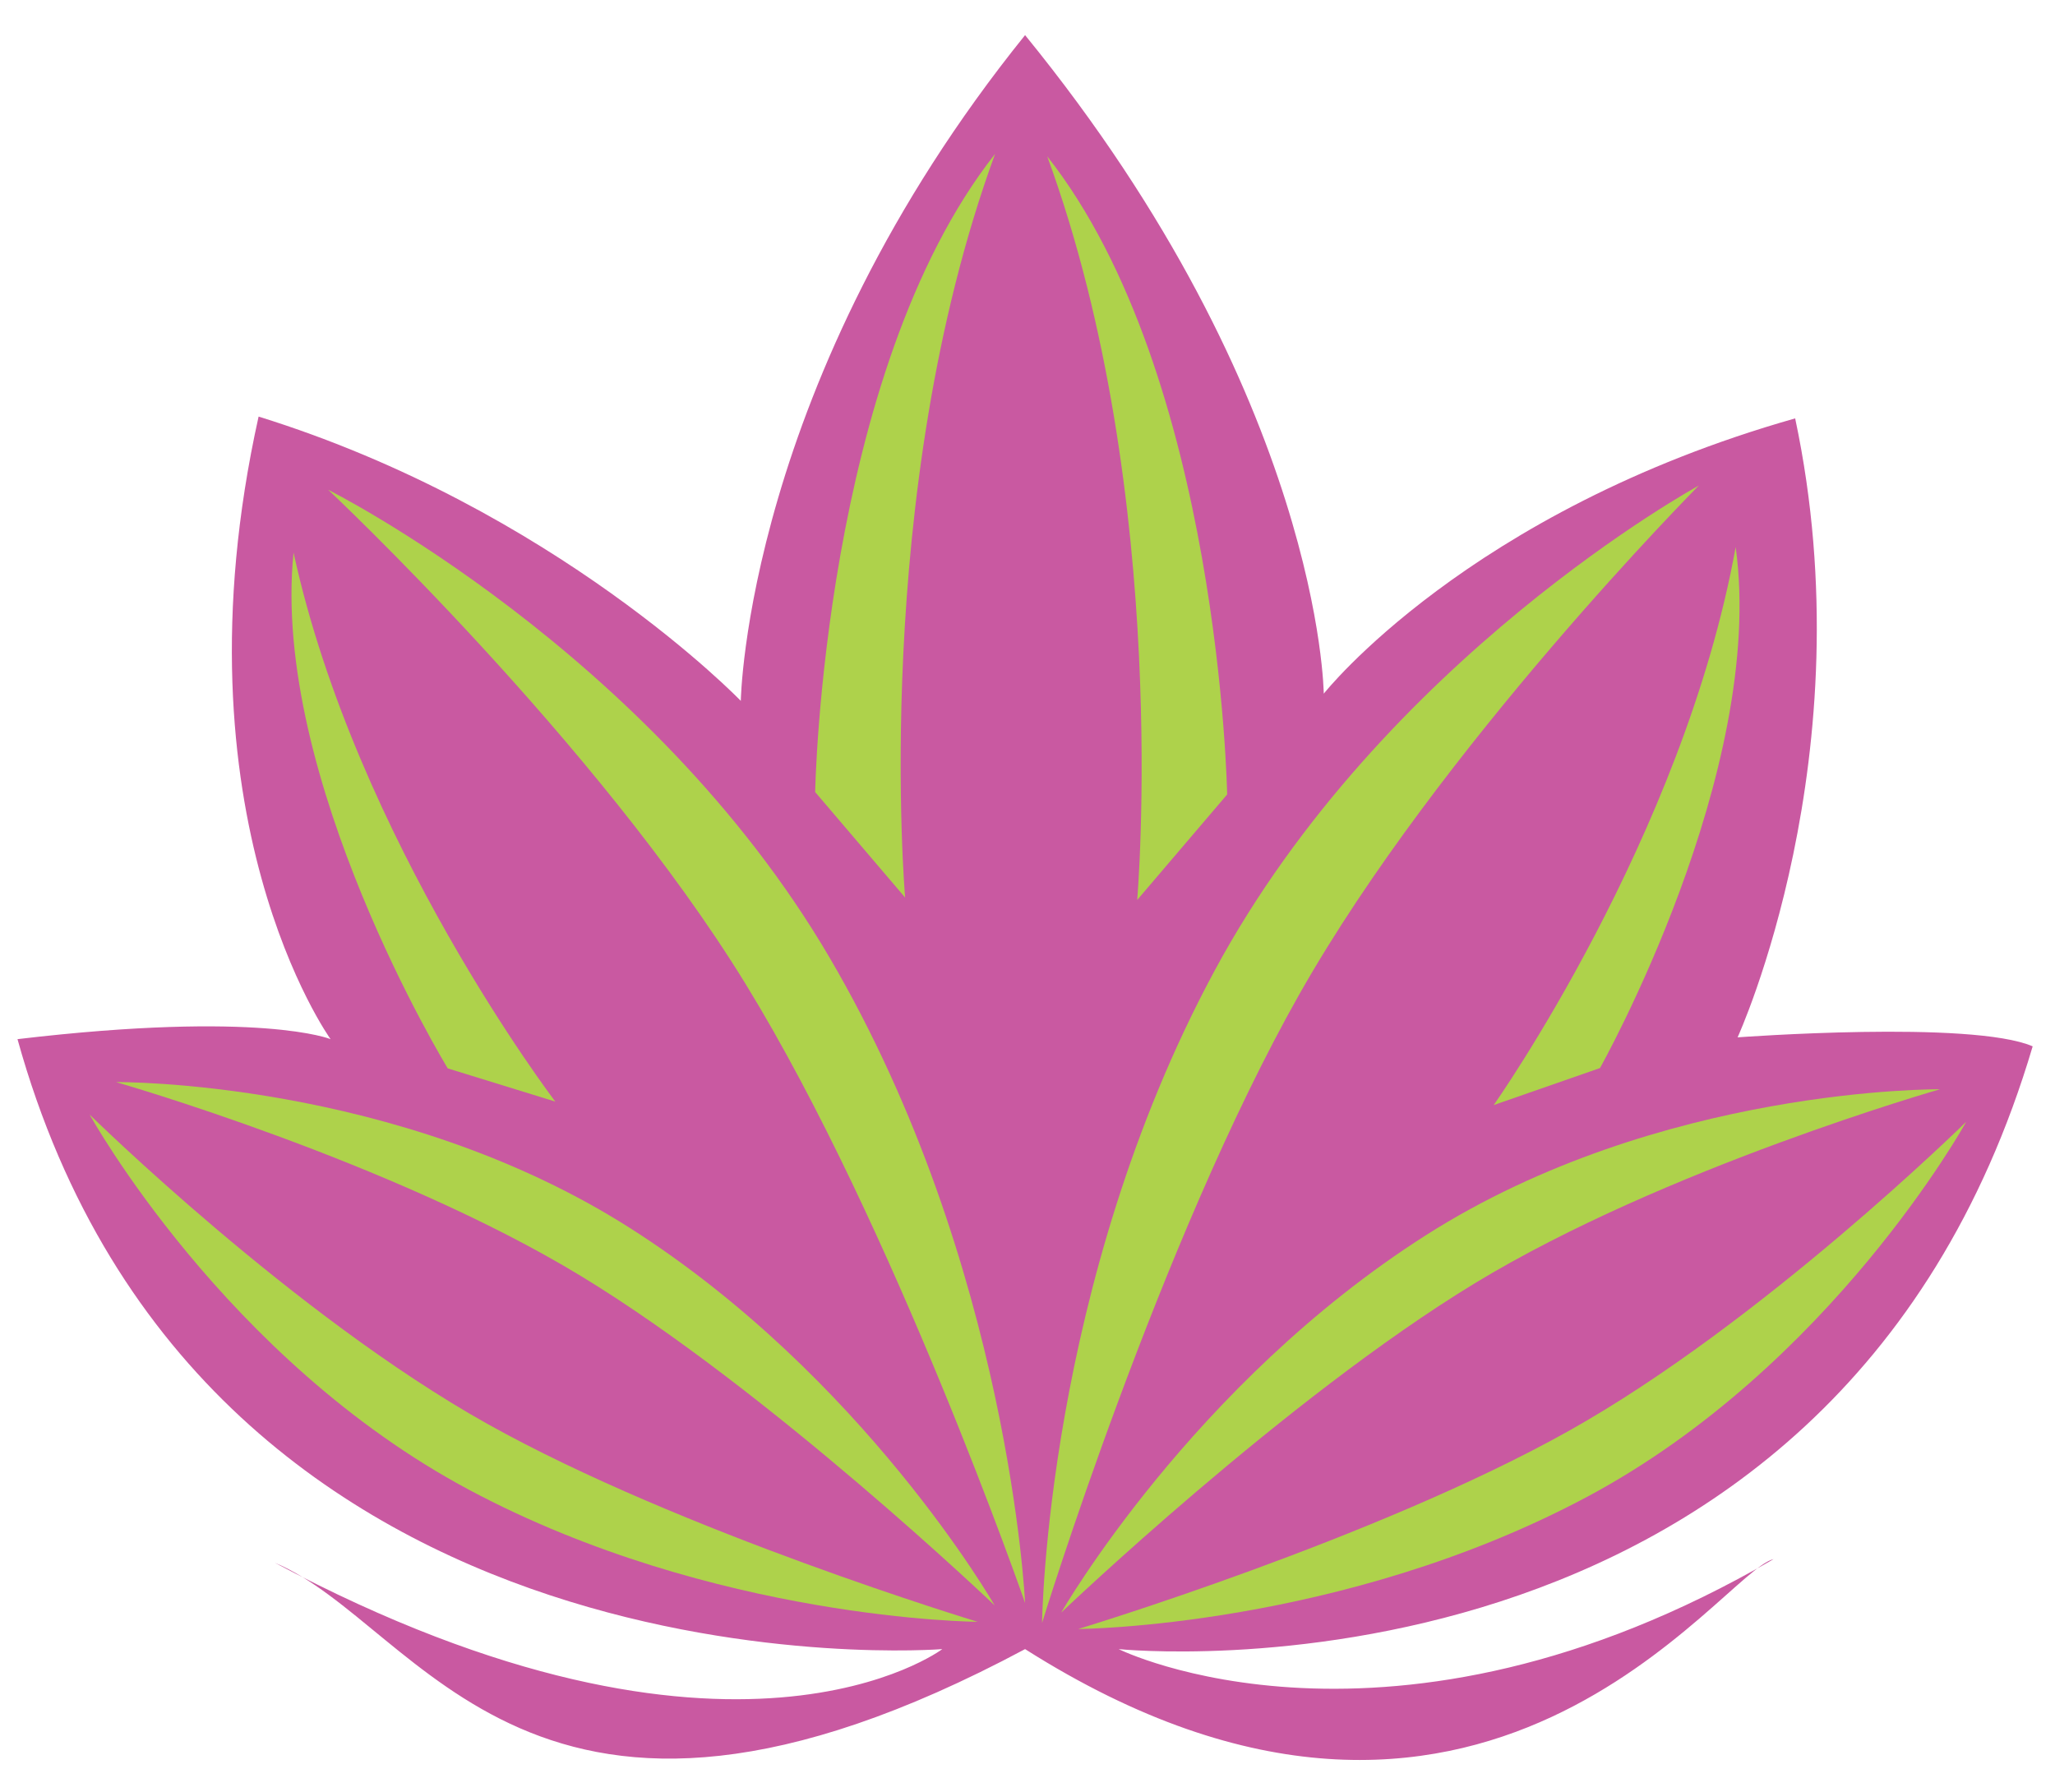
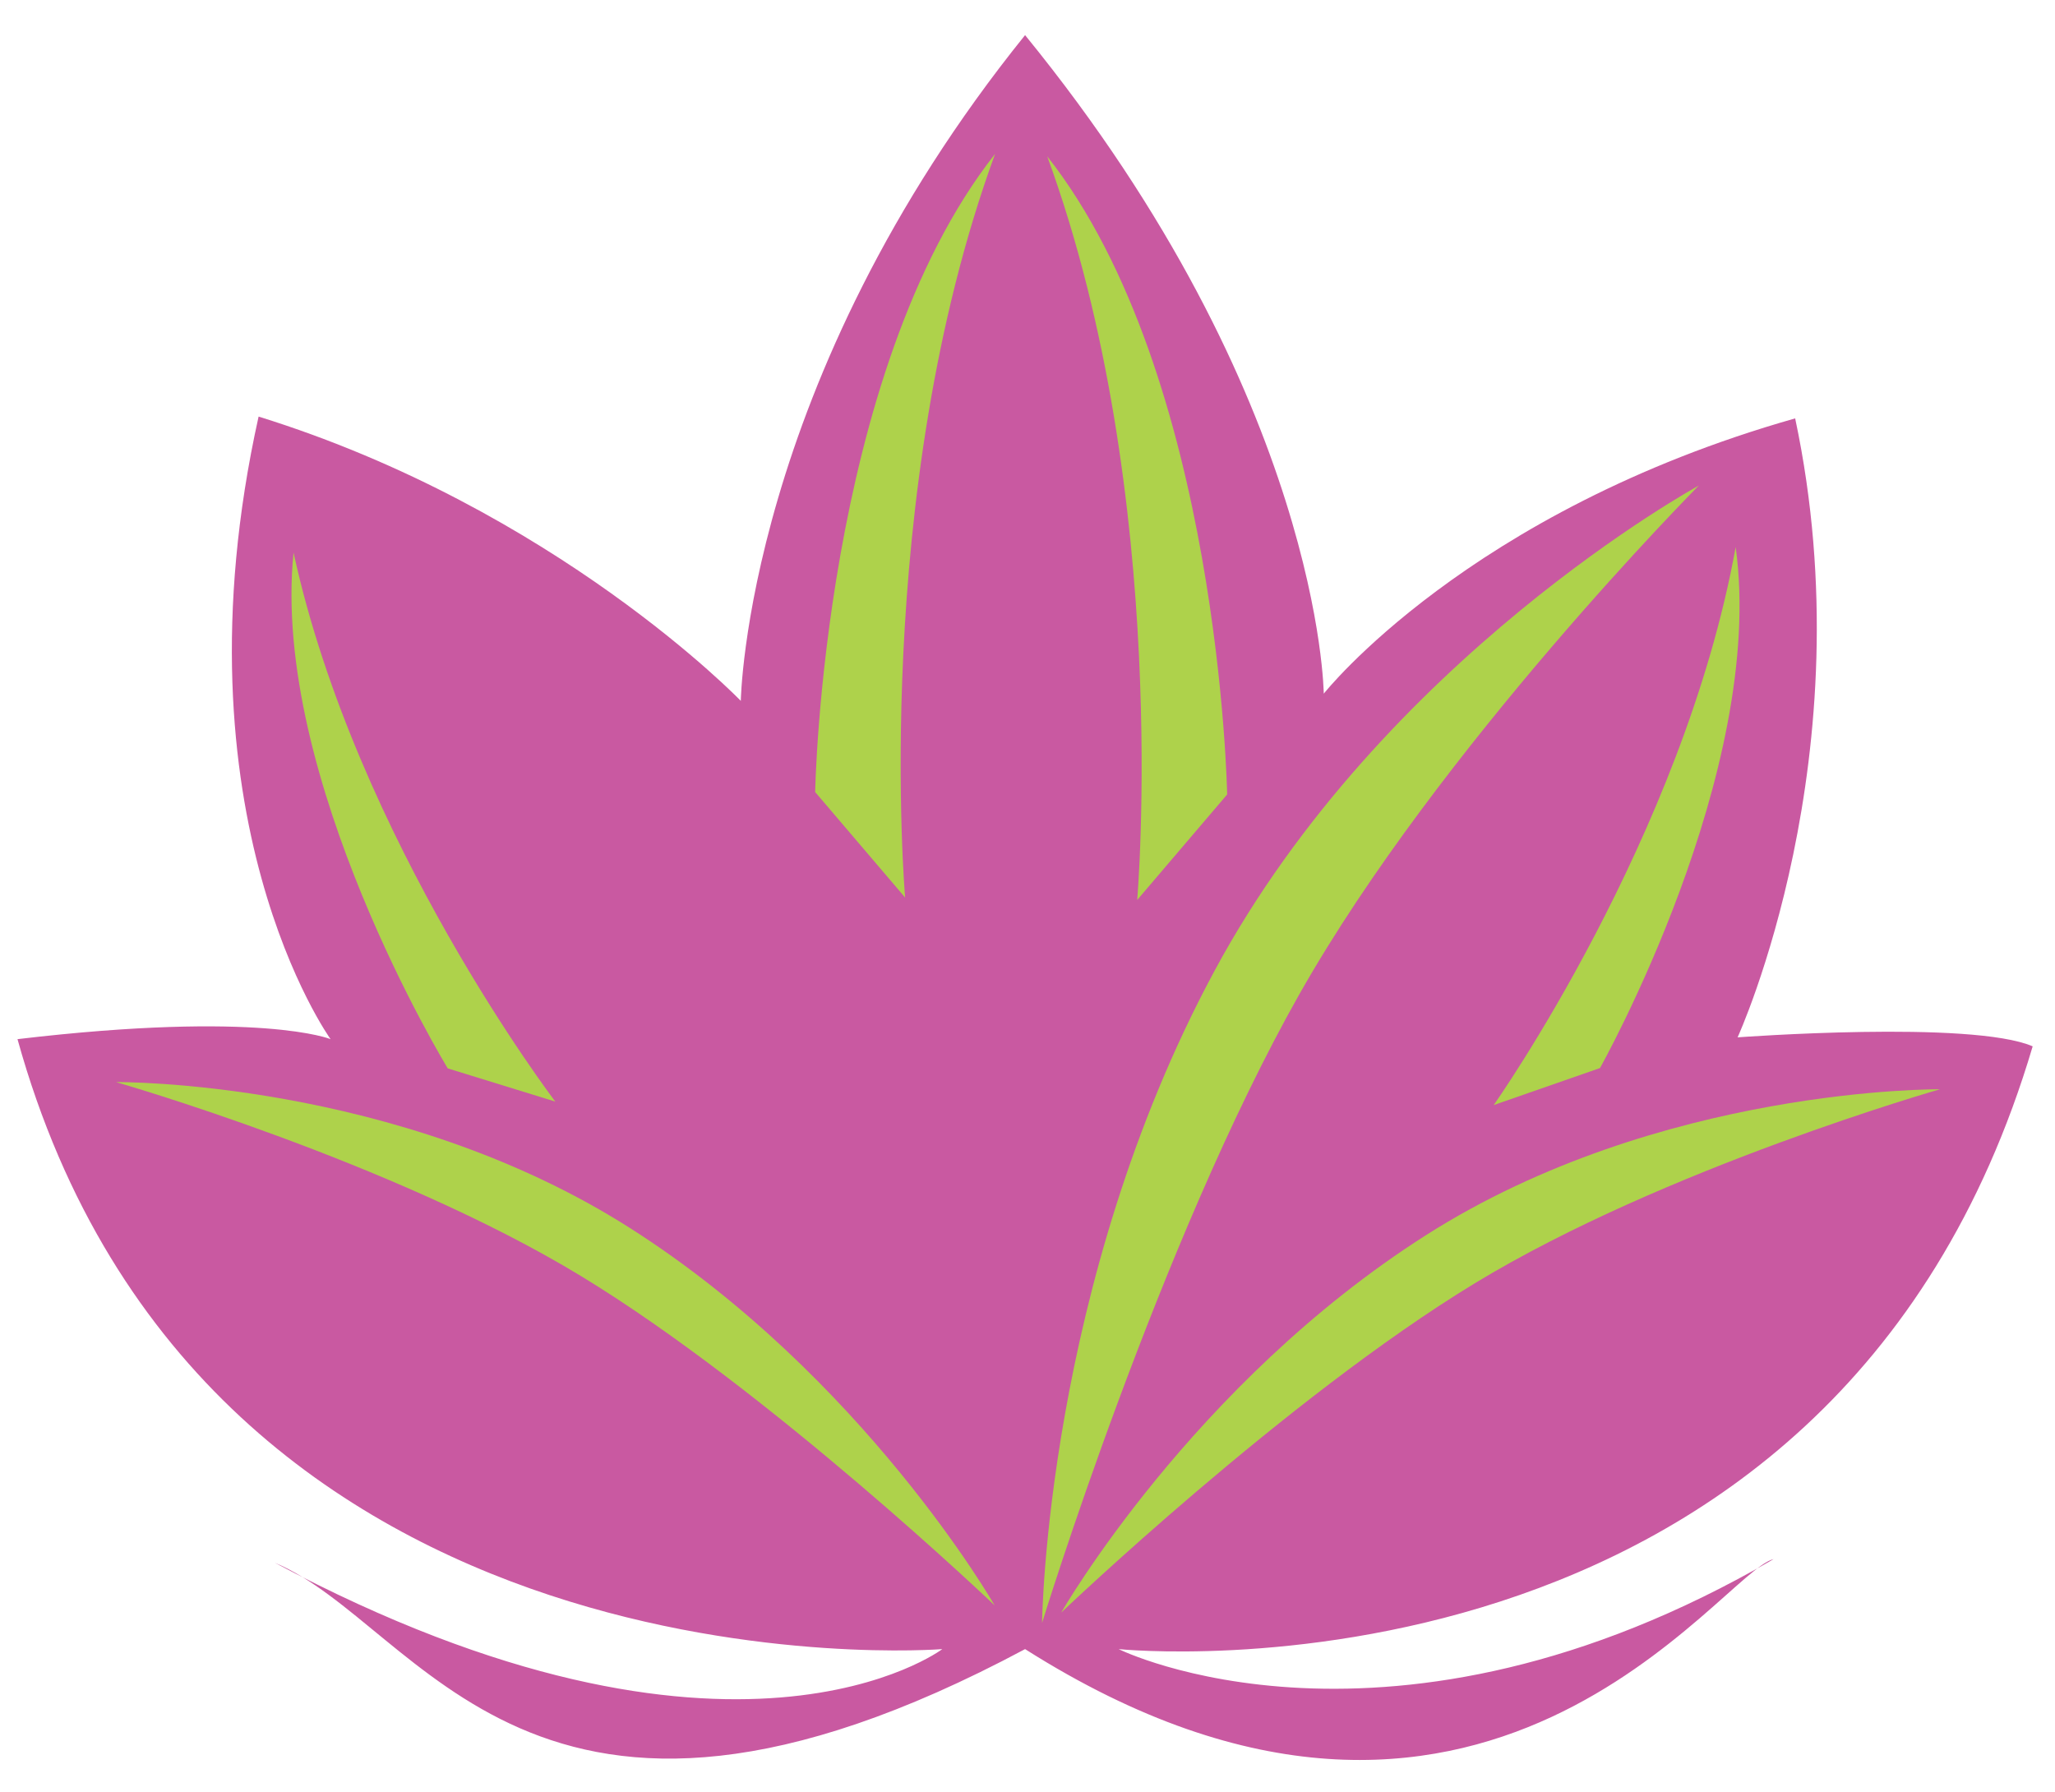
<svg xmlns="http://www.w3.org/2000/svg" version="1.1" id="Layer_1" x="0px" y="0px" width="656.818px" height="572.728px" viewBox="0 0 656.818 572.728" enable-background="new 0 0 656.818 572.728" xml:space="preserve">
  <path fill="#C959A1" d="M327.636,11.227c-89.331,110.8-90.863,212.78-90.863,212.78s-59.04-61.34-154.122-90.863  c-28.37,127.669,23.003,198.979,23.003,198.979s-22.235-9.2-100.064,0c59.425,213.933,295.591,194.952,295.591,194.952  s-66.709,50.417-213.354-27.604c46.965,19.747,81.896,112.02,239.809,27.604c146.07,92.591,222.747-25.113,239.233-28.754  c-123.067,71.504-209.33,28.754-209.33,28.754s228.116,23.577,292.142-192.652c-19.553-8.435-94.313-2.875-94.313-2.875  s41.303-90.088,18.402-197.828c-104.664,29.712-150.671,87.987-150.671,87.987S422.335,127.393,327.636,11.227z" />
  <path fill="#AED24B" d="M318.051,49.184c-55.21,70.098-57.509,203.962-57.509,203.962l28.754,33.722  C289.297,286.868,278.178,158.066,318.051,49.184z" />
-   <path fill="#AED24B" d="M104.888,156.533c0,0,102.748,51.375,160.256,149.521c57.508,98.146,62.493,206.262,62.493,206.262  s-41.789-120.384-89.33-197.828C190.766,237.045,104.888,156.533,104.888,156.533z" />
  <path fill="#AED24B" d="M334.713,49.961c55.211,70.098,57.509,203.962,57.509,203.962l-28.754,33.722  C363.468,287.646,374.585,158.844,334.713,49.961z" />
  <path fill="#AED24B" d="M93.825,176.615c-7.364,72.076,49.283,164.856,49.283,164.856l34.381,10.614  C177.49,352.086,113.845,268.611,93.825,176.615z" />
  <path fill="#AED24B" d="M542.981,155.182c0,0-100.848,55.008-154.818,155.144c-53.969,100.137-55.094,208.36-55.094,208.36  s37.467-121.799,82.215-200.889C460.03,238.707,542.981,155.182,542.981,155.182z" />
  <path fill="#AED24B" d="M554.754,174.857c9.93,71.767-43.371,166.509-43.371,166.509L477.404,353.2  C477.404,353.2,538.028,267.509,554.754,174.857z" />
  <path fill="#AED24B" d="M37.077,345.85c0,0,89.445-0.95,164.186,46.588C276.002,439.979,317.903,513.1,317.903,513.1  s-71.76-68.534-132.232-105.274C125.196,371.084,37.077,345.85,37.077,345.85z" />
-   <path fill="#AED24B" d="M28.644,356.225c0,0,43.201,78.327,121.37,119.984c78.174,41.657,162.447,42.138,162.447,42.138  s-94.978-28.729-156.728-63.283C93.985,420.508,28.644,356.225,28.644,356.225z" />
  <path fill="#AED24B" d="M620.013,348.15c0,0-89.445-0.95-164.187,46.588c-74.74,47.541-116.64,120.661-116.64,120.661  s71.759-68.533,132.232-105.274S620.013,348.15,620.013,348.15z" />
-   <path fill="#AED24B" d="M628.446,358.525c0,0-43.201,78.326-121.369,119.983c-78.175,41.658-162.447,42.139-162.447,42.139  s94.979-28.729,156.728-63.284C563.104,422.809,628.446,358.525,628.446,358.525z" />
</svg>